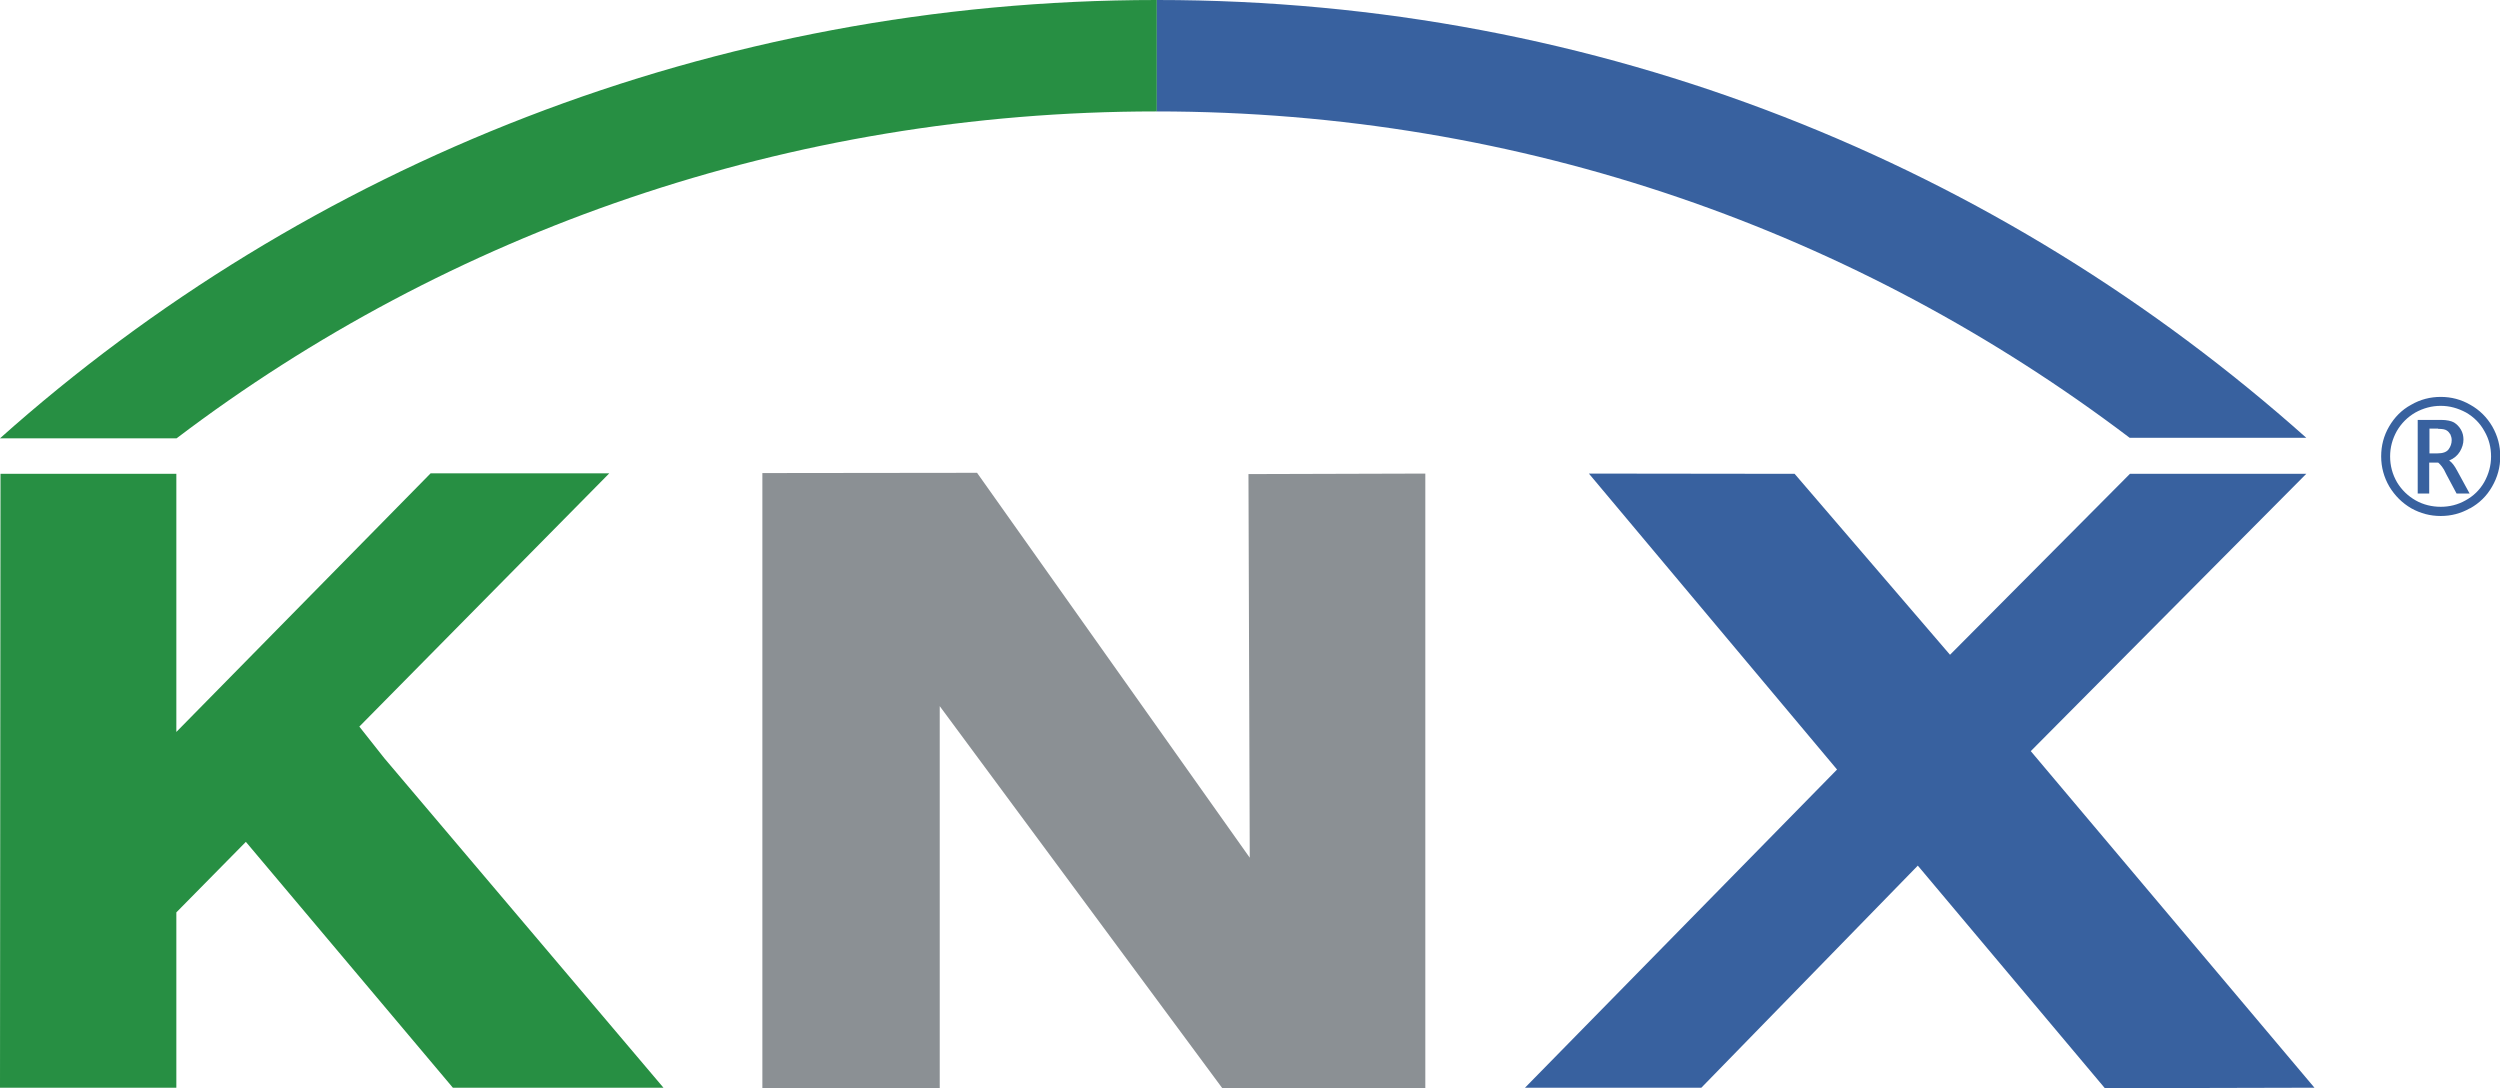
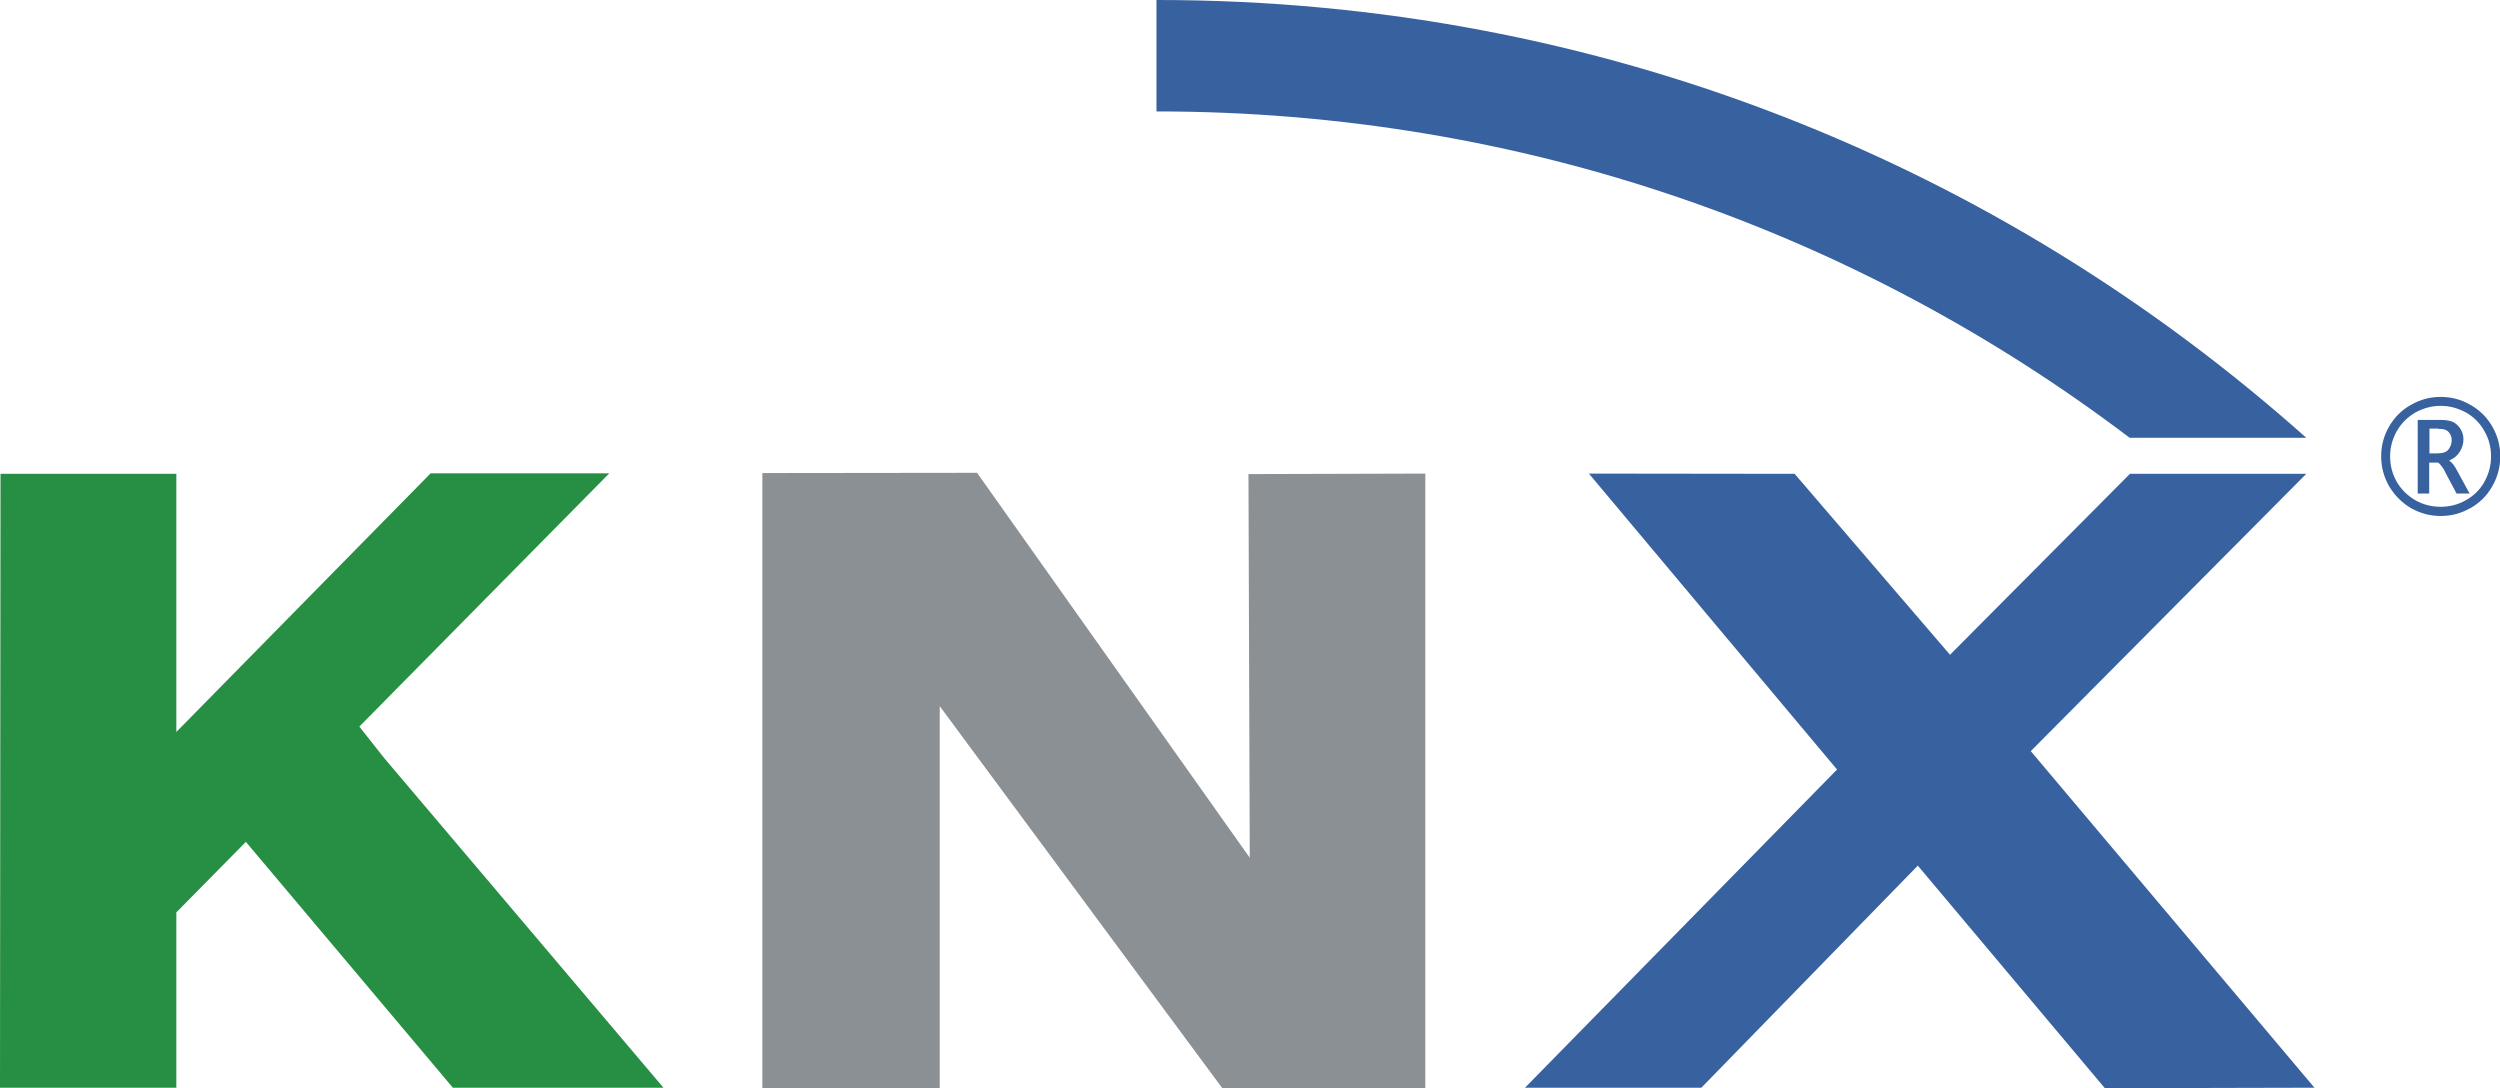
<svg xmlns="http://www.w3.org/2000/svg" id="Ebene_1" viewBox="0 0 97.82 42.58">
  <defs>
    <style>.cls-1{fill:#278f43;}.cls-2{fill:#38619f;}.cls-3{fill:#8b9094;}</style>
  </defs>
  <polygon class="cls-2" points="71.88 30.11 59.67 42.56 66.57 42.56 75.04 33.87 82.36 42.58 90.56 42.56 79.46 29.39 90.24 18.54 83.34 18.54 76.3 25.62 70.22 18.54 62.17 18.53 71.88 30.11" />
  <polygon class="cls-3" points="29.83 18.51 29.83 42.57 36.77 42.57 36.77 27.63 47.82 42.57 55.77 42.57 55.77 18.53 48.85 18.55 48.9 33.56 38.23 18.5 29.83 18.51" />
  <polygon class="cls-1" points="16.85 18.52 6.9 28.64 6.9 28.62 6.9 18.54 .02 18.54 0 42.56 6.9 42.56 6.9 35.7 9.62 32.94 17.72 42.56 25.96 42.56 15.04 29.67 14.06 28.43 23.84 18.52 16.85 18.52" />
  <path class="cls-2" d="m90.24,17.13C78.27,6.46,62.64,0,45.28,0h-.03v4.36c14.37,0,27.48,4.74,38.08,12.77h6.9Z" />
-   <path class="cls-1" d="m0,17.15h6.91C17.52,9.1,30.86,4.36,45.23,4.36h.03V0C27.93,0,11.97,6.47,0,17.15" />
  <path class="cls-2" d="m95.4,16.78c.16,0,.27.02.33.06.07.04.11.1.15.16.03.07.05.14.05.22,0,.13-.04.25-.12.36-.08.11-.23.16-.44.16h-.31v-.97h.34Zm0,1.32s.12.09.23.28l.09.18.4.75h.51l-.48-.88c-.11-.21-.22-.35-.32-.41.19-.08.33-.2.42-.35.09-.15.14-.31.14-.47,0-.14-.03-.27-.1-.39-.07-.12-.16-.21-.27-.28-.11-.06-.28-.1-.51-.1h-.91v2.88h.45v-1.21h.34Zm1.25,1.79c.36-.2.65-.48.86-.85.21-.36.32-.76.32-1.18s-.1-.8-.31-1.17c-.21-.36-.5-.65-.86-.85-.36-.21-.75-.31-1.16-.31s-.8.1-1.16.31c-.37.2-.65.49-.86.85-.21.36-.31.75-.31,1.17s.11.82.32,1.18c.22.36.5.64.86.85.36.2.74.3,1.15.3s.79-.1,1.14-.3m-2.12-.31c-.3-.17-.55-.41-.73-.71-.18-.31-.27-.65-.27-1.01s.09-.68.26-.99c.18-.31.42-.55.73-.73.31-.17.64-.26.99-.26s.67.09.99.26c.31.18.55.42.72.73.18.31.26.64.26.99s-.09.69-.27,1.01c-.18.31-.42.54-.73.71-.3.17-.63.25-.97.25s-.68-.08-.98-.25" />
</svg>